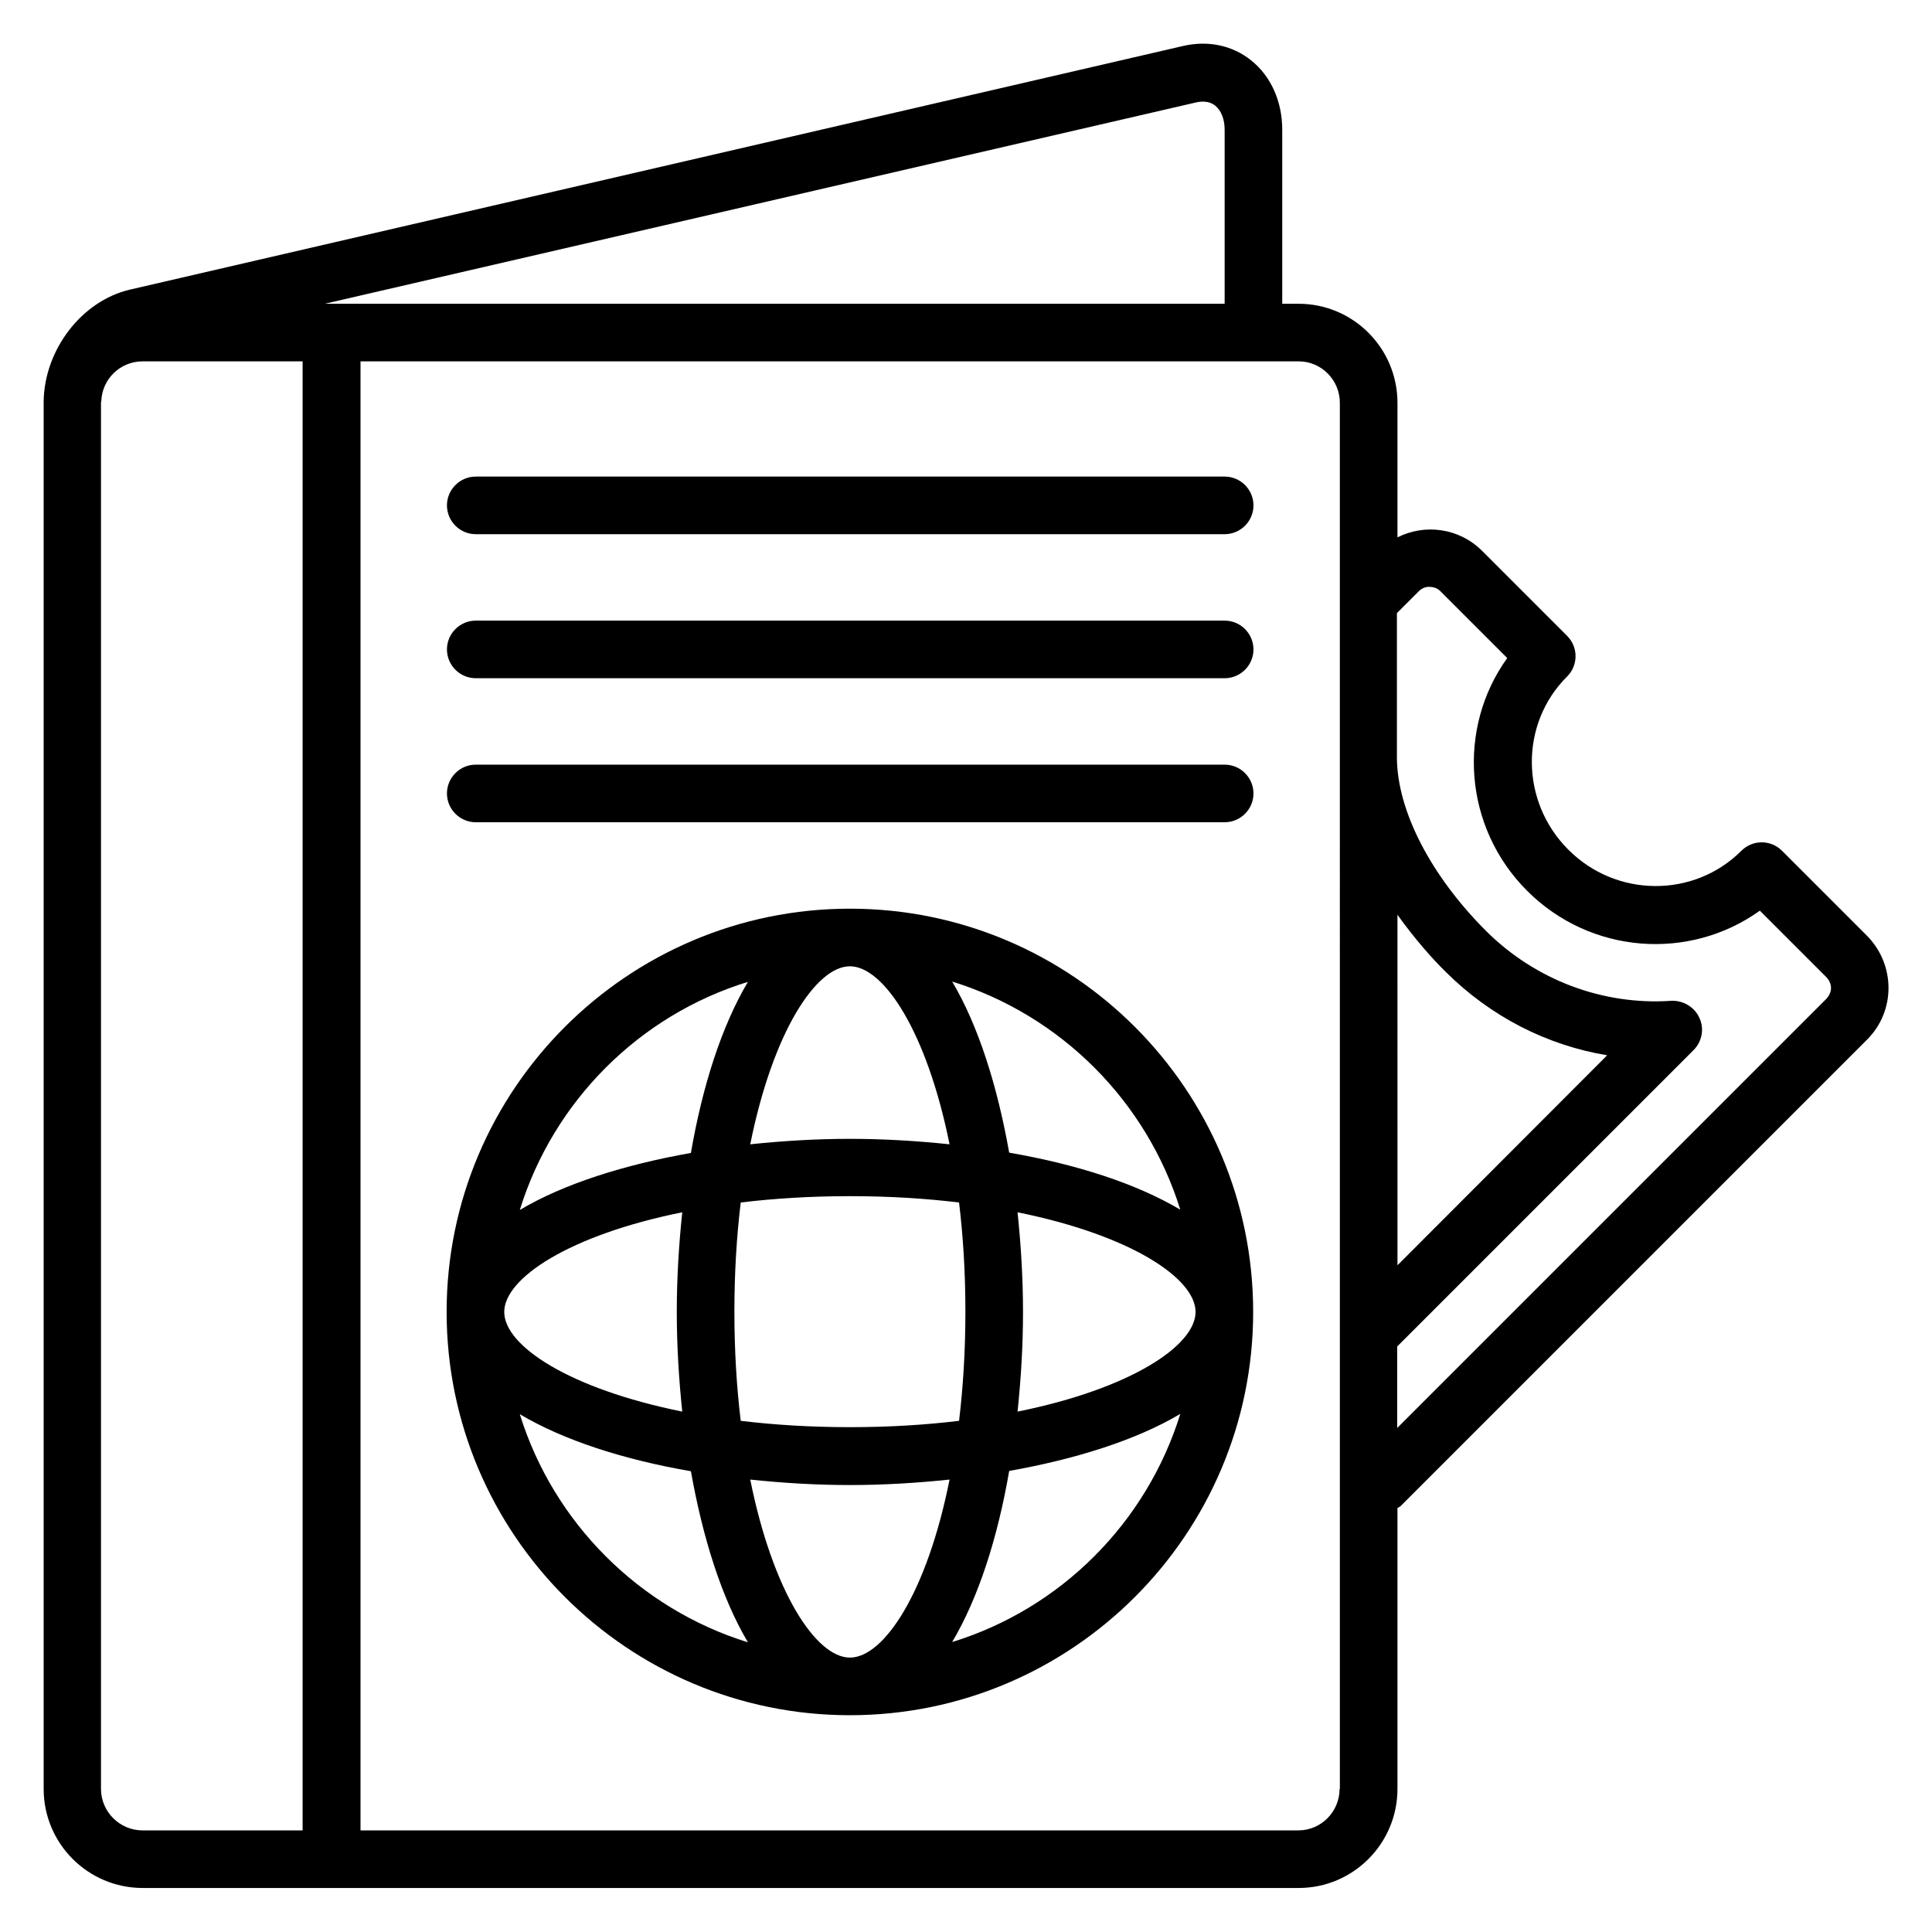
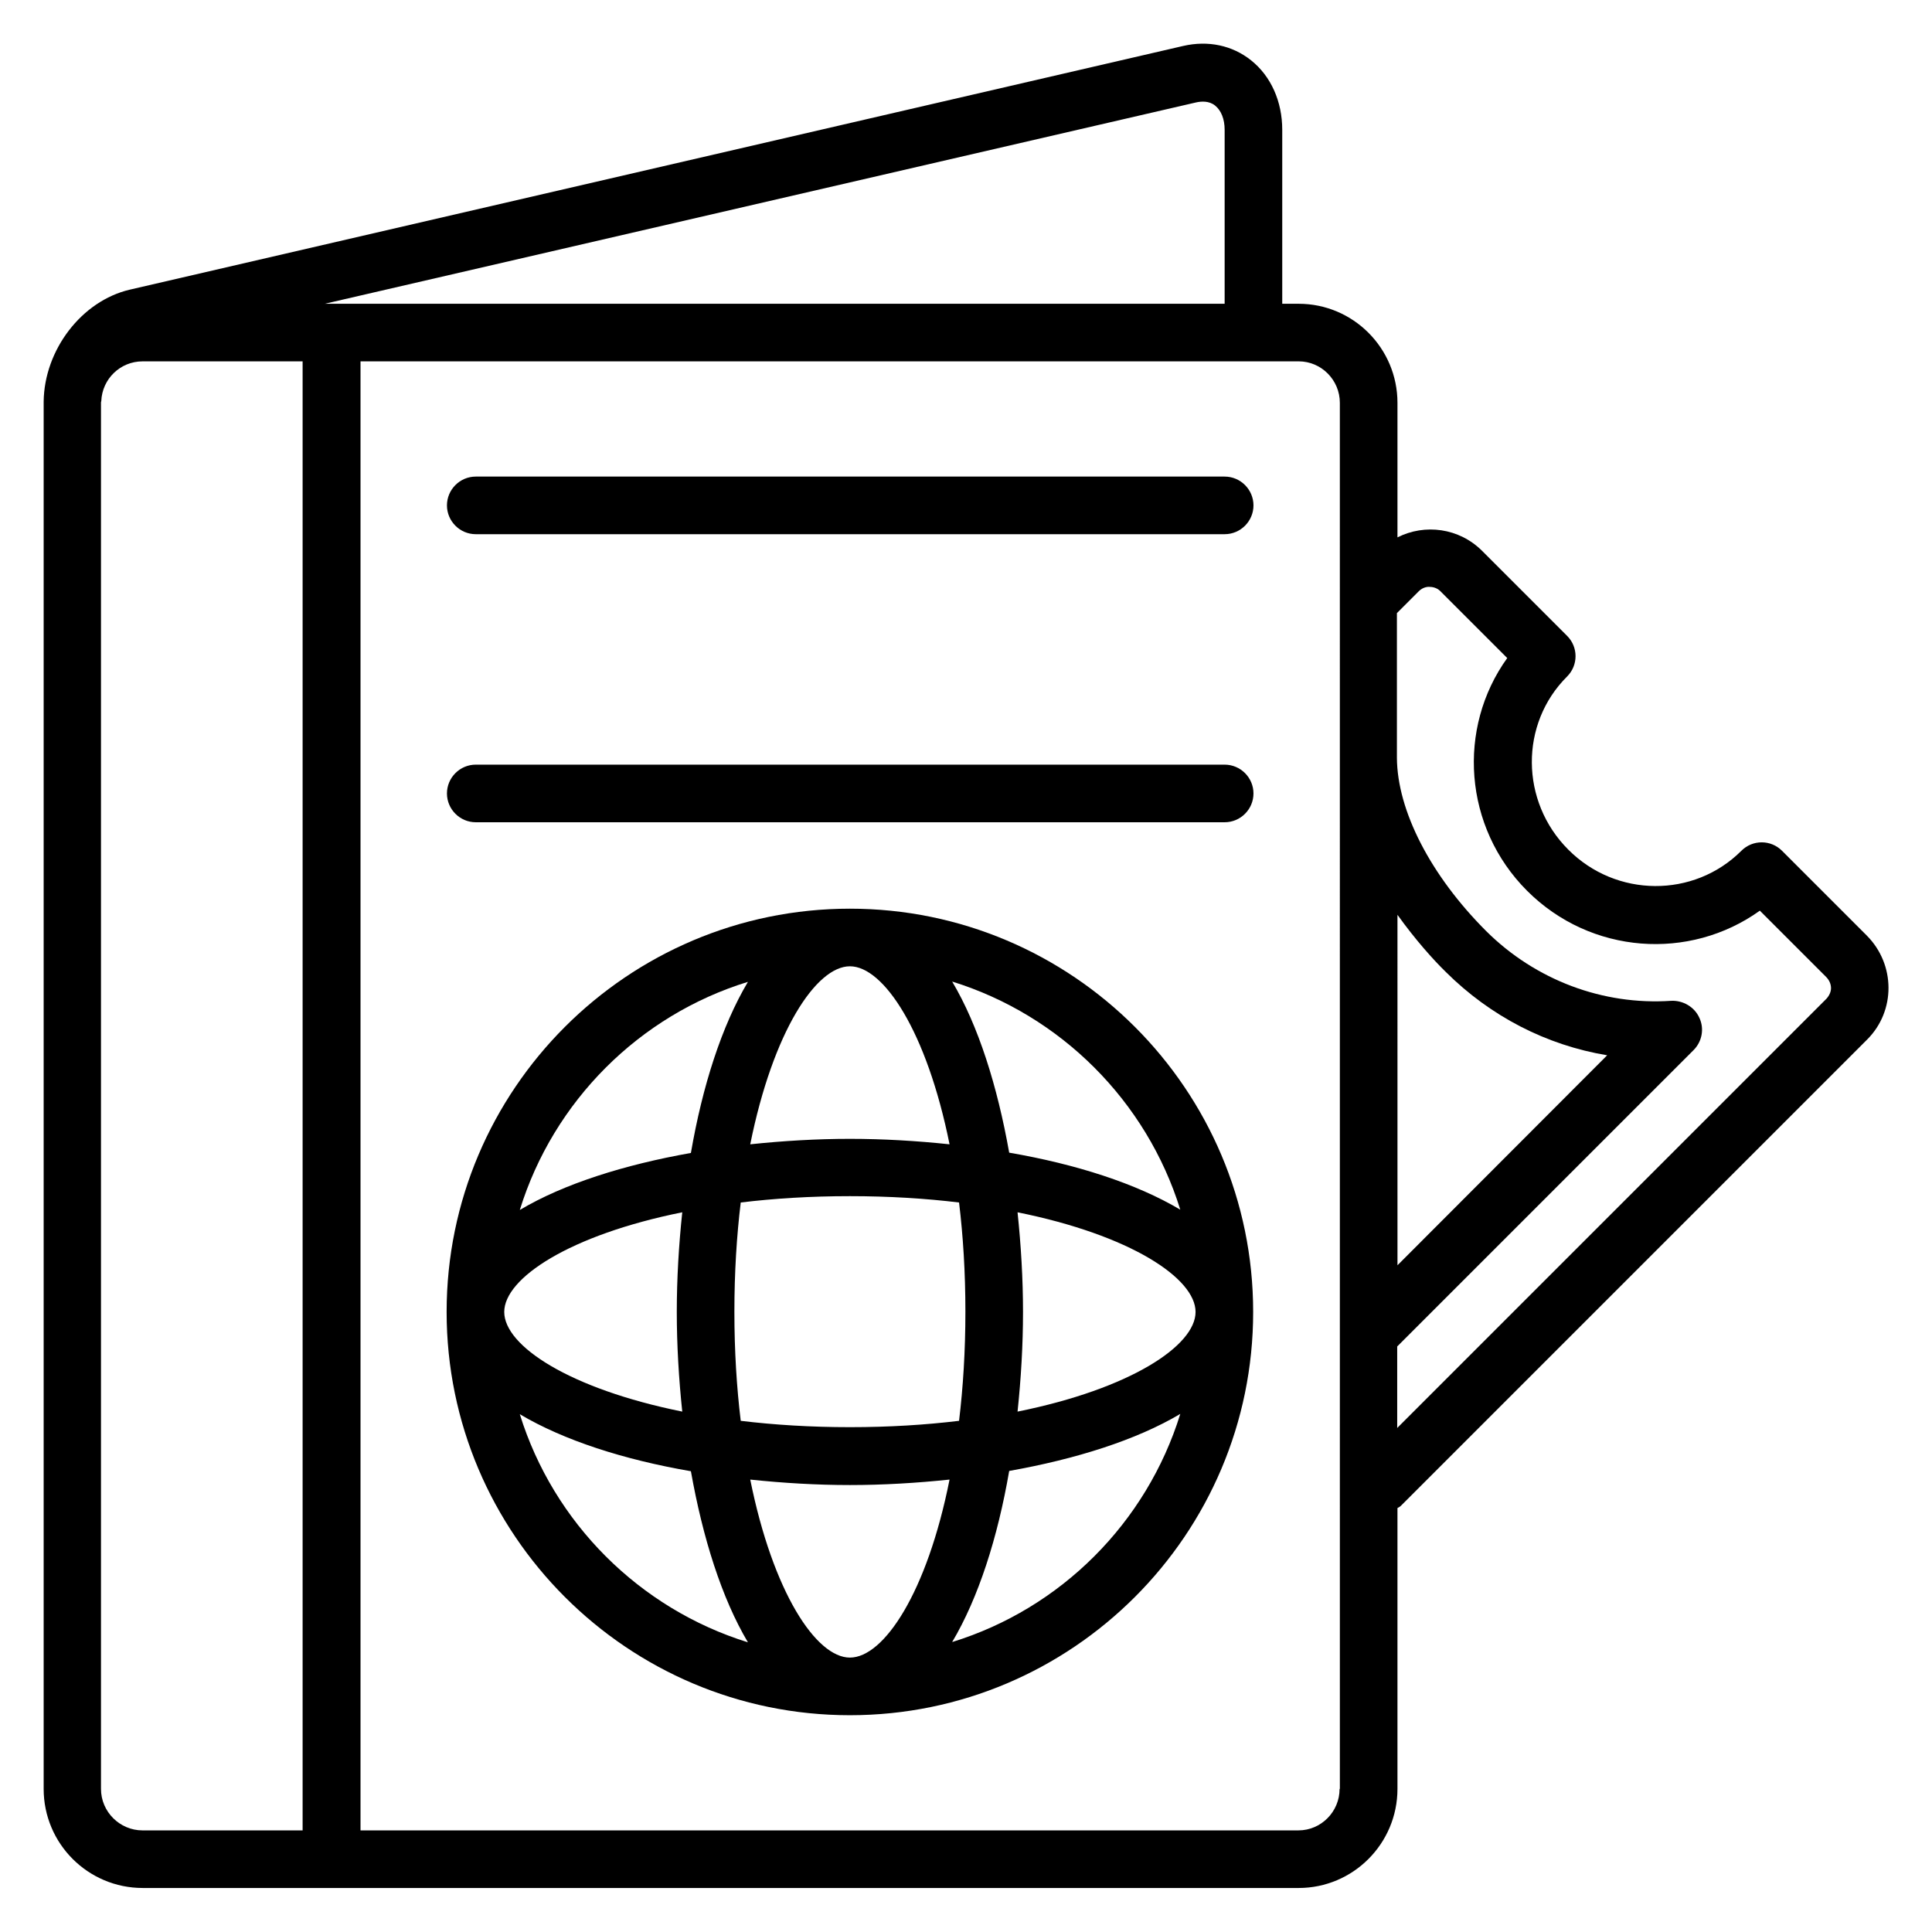
<svg xmlns="http://www.w3.org/2000/svg" fill="#000000" width="800px" height="800px" version="1.1" viewBox="144 144 512 512">
  <g>
    <path d="m369.23 384.81c-58.93 0-106.87 47.938-106.87 106.87 0 58.93 47.938 106.87 106.87 106.87s106.87-47.938 106.87-106.87c0.004-58.93-47.934-106.87-106.87-106.87zm87.559 79.77c-11.68-6.945-27.633-12.062-45.344-15.113-3.129-17.633-8.168-33.664-15.113-45.344 28.777 8.93 51.523 31.68 60.457 60.457zm-43.129 53.512c0.918-8.703 1.449-17.633 1.449-26.41 0-8.777-0.535-17.711-1.449-26.41 29.922 6.031 47.176 17.48 47.176 26.41-0.004 8.93-17.254 20.379-47.176 26.41zm-44.43 65.188c-8.93 0-20.383-17.25-26.41-47.176 8.703 0.918 17.633 1.449 26.41 1.449s17.711-0.535 26.41-1.449c-5.953 29.926-17.402 47.176-26.41 47.176zm0-61.066c-10.383 0-20.074-0.609-28.93-1.68-1.07-8.855-1.68-18.473-1.68-28.93 0-10.383 0.609-20.074 1.68-28.93 8.855-1.07 18.473-1.68 28.93-1.68 10.383 0 20.074 0.609 28.93 1.68 1.07 8.855 1.68 18.473 1.68 28.93 0 10.383-0.609 20.074-1.68 28.93-8.852 1.07-18.469 1.68-28.93 1.68zm-91.602-30.535c0-8.93 17.25-20.383 47.176-26.41-0.918 8.703-1.449 17.633-1.449 26.41 0 8.777 0.535 17.711 1.449 26.41-29.848-6.027-47.176-17.402-47.176-26.41zm91.602-91.602c8.93 0 20.383 17.25 26.41 47.176-8.703-0.918-17.633-1.449-26.41-1.449s-17.711 0.535-26.41 1.449c6.031-29.922 17.48-47.176 26.41-47.176zm-27.02 4.121c-6.945 11.68-12.062 27.633-15.113 45.344-17.633 3.129-33.664 8.168-45.344 15.113 8.93-28.852 31.676-51.602 60.457-60.457zm-60.457 114.58c11.68 6.945 27.633 12.062 45.344 15.113 3.129 17.633 8.168 33.664 15.113 45.344-28.781-8.934-51.527-31.68-60.457-60.457zm114.58 60.379c6.945-11.68 12.062-27.633 15.113-45.344 17.633-3.129 33.664-8.168 45.344-15.113-8.934 28.855-31.68 51.602-60.457 60.457z" />
    <path d="m468.55 270.3h-198.47c-4.199 0-7.633 3.434-7.633 7.633s3.434 7.633 7.633 7.633h198.47c4.199 0 7.633-3.434 7.633-7.633 0-4.195-3.434-7.633-7.633-7.633z" />
-     <path d="m468.55 308.47h-198.47c-4.199 0-7.633 3.434-7.633 7.633s3.434 7.633 7.633 7.633h198.47c4.199 0 7.633-3.434 7.633-7.633s-3.434-7.633-7.633-7.633z" />
    <path d="m468.55 346.64h-198.47c-4.199 0-7.633 3.434-7.633 7.633 0 4.199 3.434 7.633 7.633 7.633h198.47c4.199 0 7.633-3.434 7.633-7.633 0-4.199-3.434-7.633-7.633-7.633z" />
    <path d="m638.77 391.98-22.52-22.52c-2.977-2.977-7.785-2.977-10.762 0-12.594 12.594-33.207 12.441-45.879-0.305-12.746-12.746-12.902-33.359-0.305-45.879 2.977-2.977 2.977-7.785 0-10.762l-22.52-22.52c-6.106-6.106-15.191-7.25-22.441-3.586v-35.648c0-14.504-11.754-26.258-26.184-26.258h-4.352v-46.109c0-7.481-2.977-14.199-8.246-18.398-4.961-3.969-11.375-5.344-18.016-3.816l-279.15 64.582c-12.746 2.977-22.672 15.953-22.824 29.691v0.305 367.32c0 14.504 11.754 26.258 26.258 26.258h306.33c14.426 0 26.184-11.754 26.184-26.258v-74.426c0.383-0.23 0.762-0.383 1.07-0.762l123.43-123.43c7.555-7.559 7.481-19.848-0.078-27.48zm-124.5-5.648c4.809 6.719 9.617 12.062 12.902 15.266 11.832 11.754 26.641 19.391 42.746 22.062l-55.57 55.648-0.004-92.977zm-53.285-215.19c1.375-0.305 3.434-0.457 5.039 0.84 1.602 1.297 2.519 3.586 2.519 6.414v46.105h-238.47zm-279.23 457.93c-6.031 0-10.992-4.961-10.992-10.992v-367.32c0-0.152 0-0.305 0.078-0.457 0.23-5.879 5.039-10.535 10.914-10.535h42.441v389.31zm317.25-10.992c0 6.031-4.887 10.992-10.914 10.992h-248.55v-389.31h248.62c6.031 0 10.914 4.961 10.914 10.992l0.004 367.32zm129.01-209.39-113.74 113.74v-21.602l78.547-78.547c2.215-2.215 2.902-5.648 1.527-8.551-1.297-2.902-4.352-4.656-7.481-4.504-18.09 1.223-35.953-5.496-49.008-18.473-14.734-14.734-23.586-31.906-23.664-45.953v-0.152-38.168l5.801-5.801c1.07-1.07 2.367-1.223 2.902-1.145 1.145 0 2.215 0.457 2.977 1.297l17.559 17.559c-13.359 18.551-11.602 44.809 5.266 61.68 16.871 16.871 43.055 18.625 61.68 5.266l17.559 17.559c0.84 0.84 1.297 1.91 1.297 2.977-0.004 0.988-0.461 1.98-1.223 2.82z" />
  </g>
</svg>